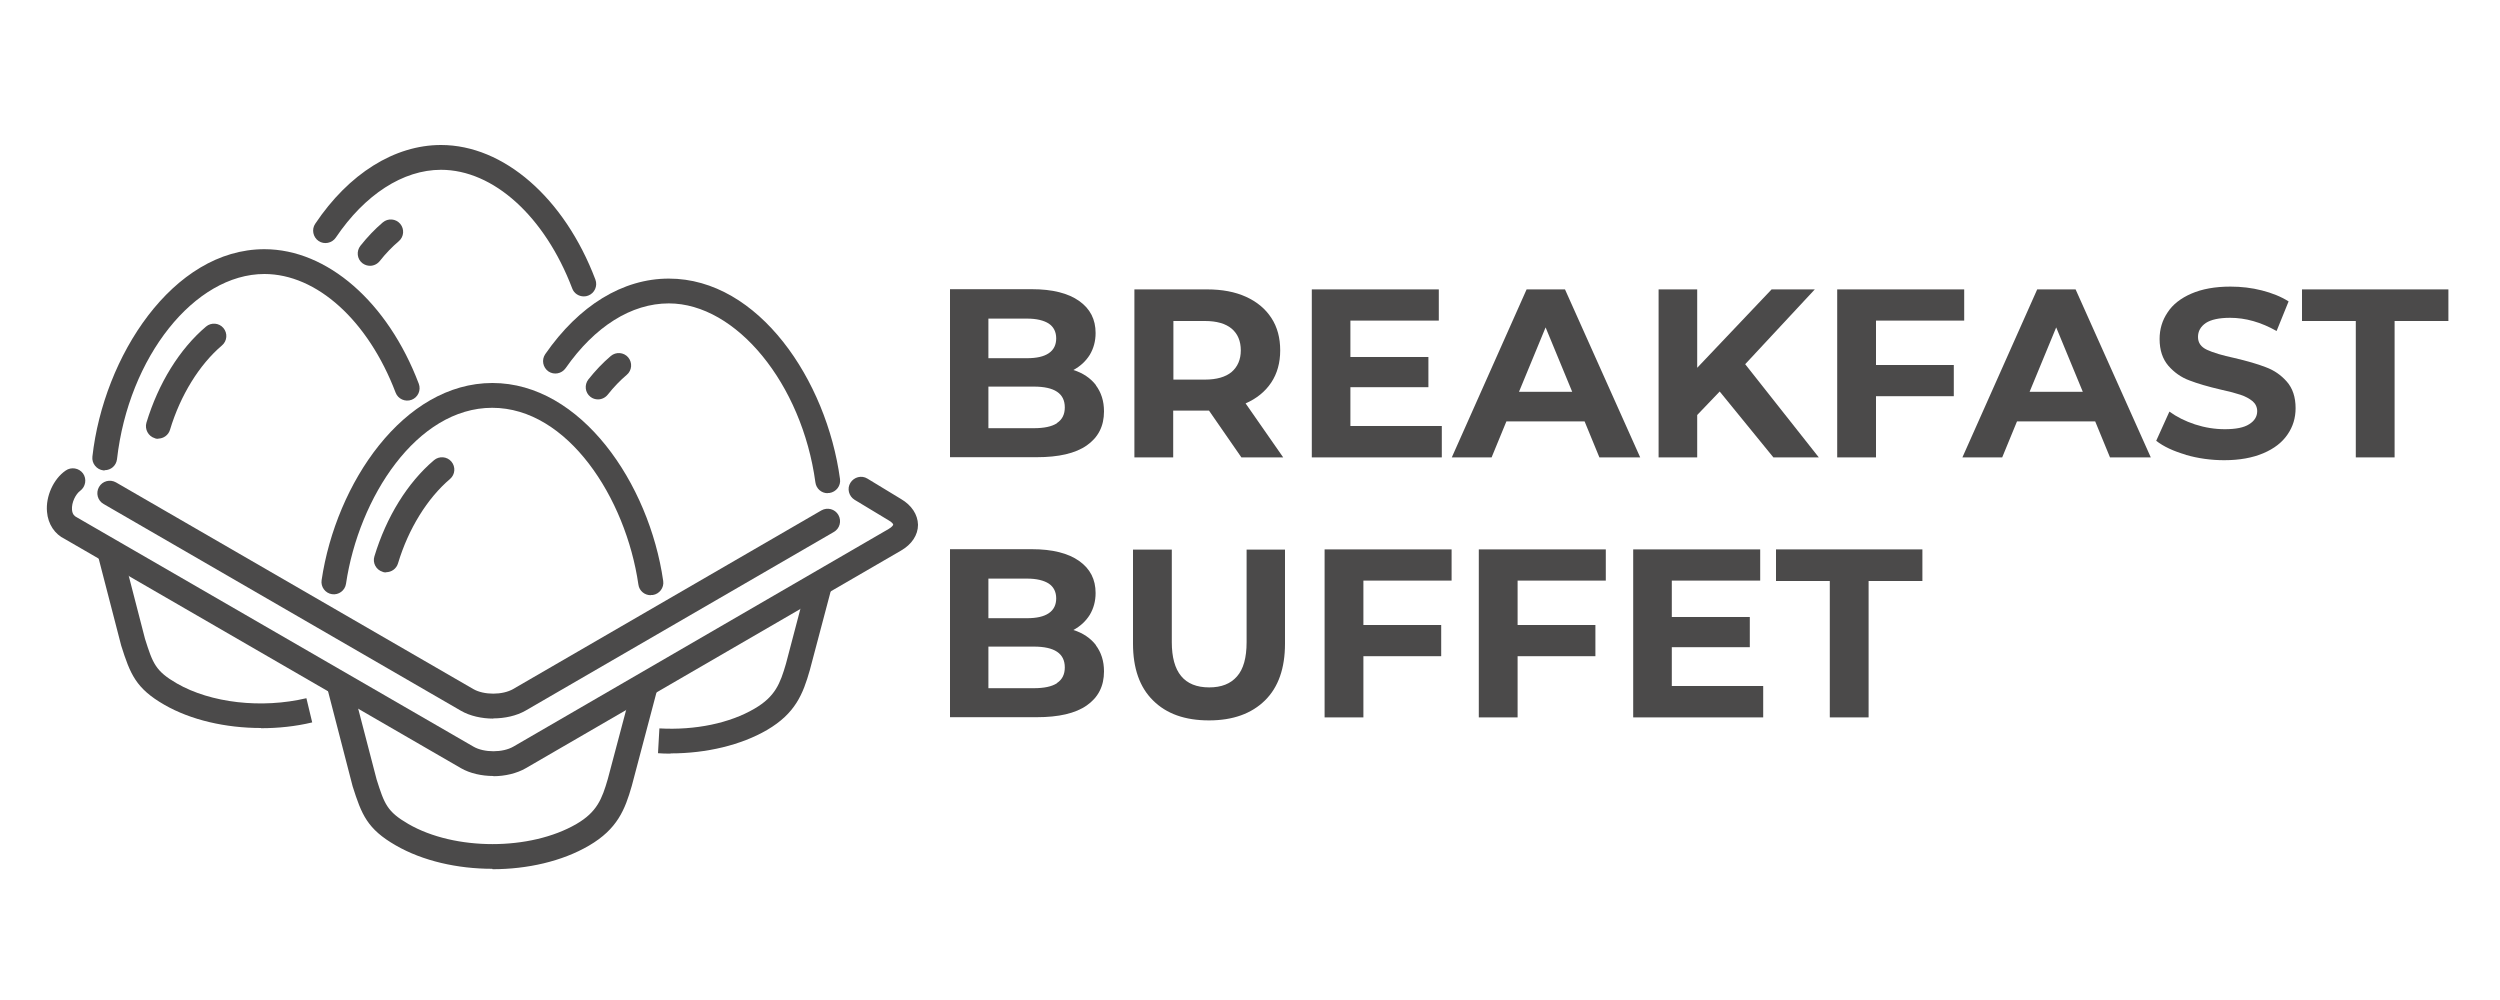
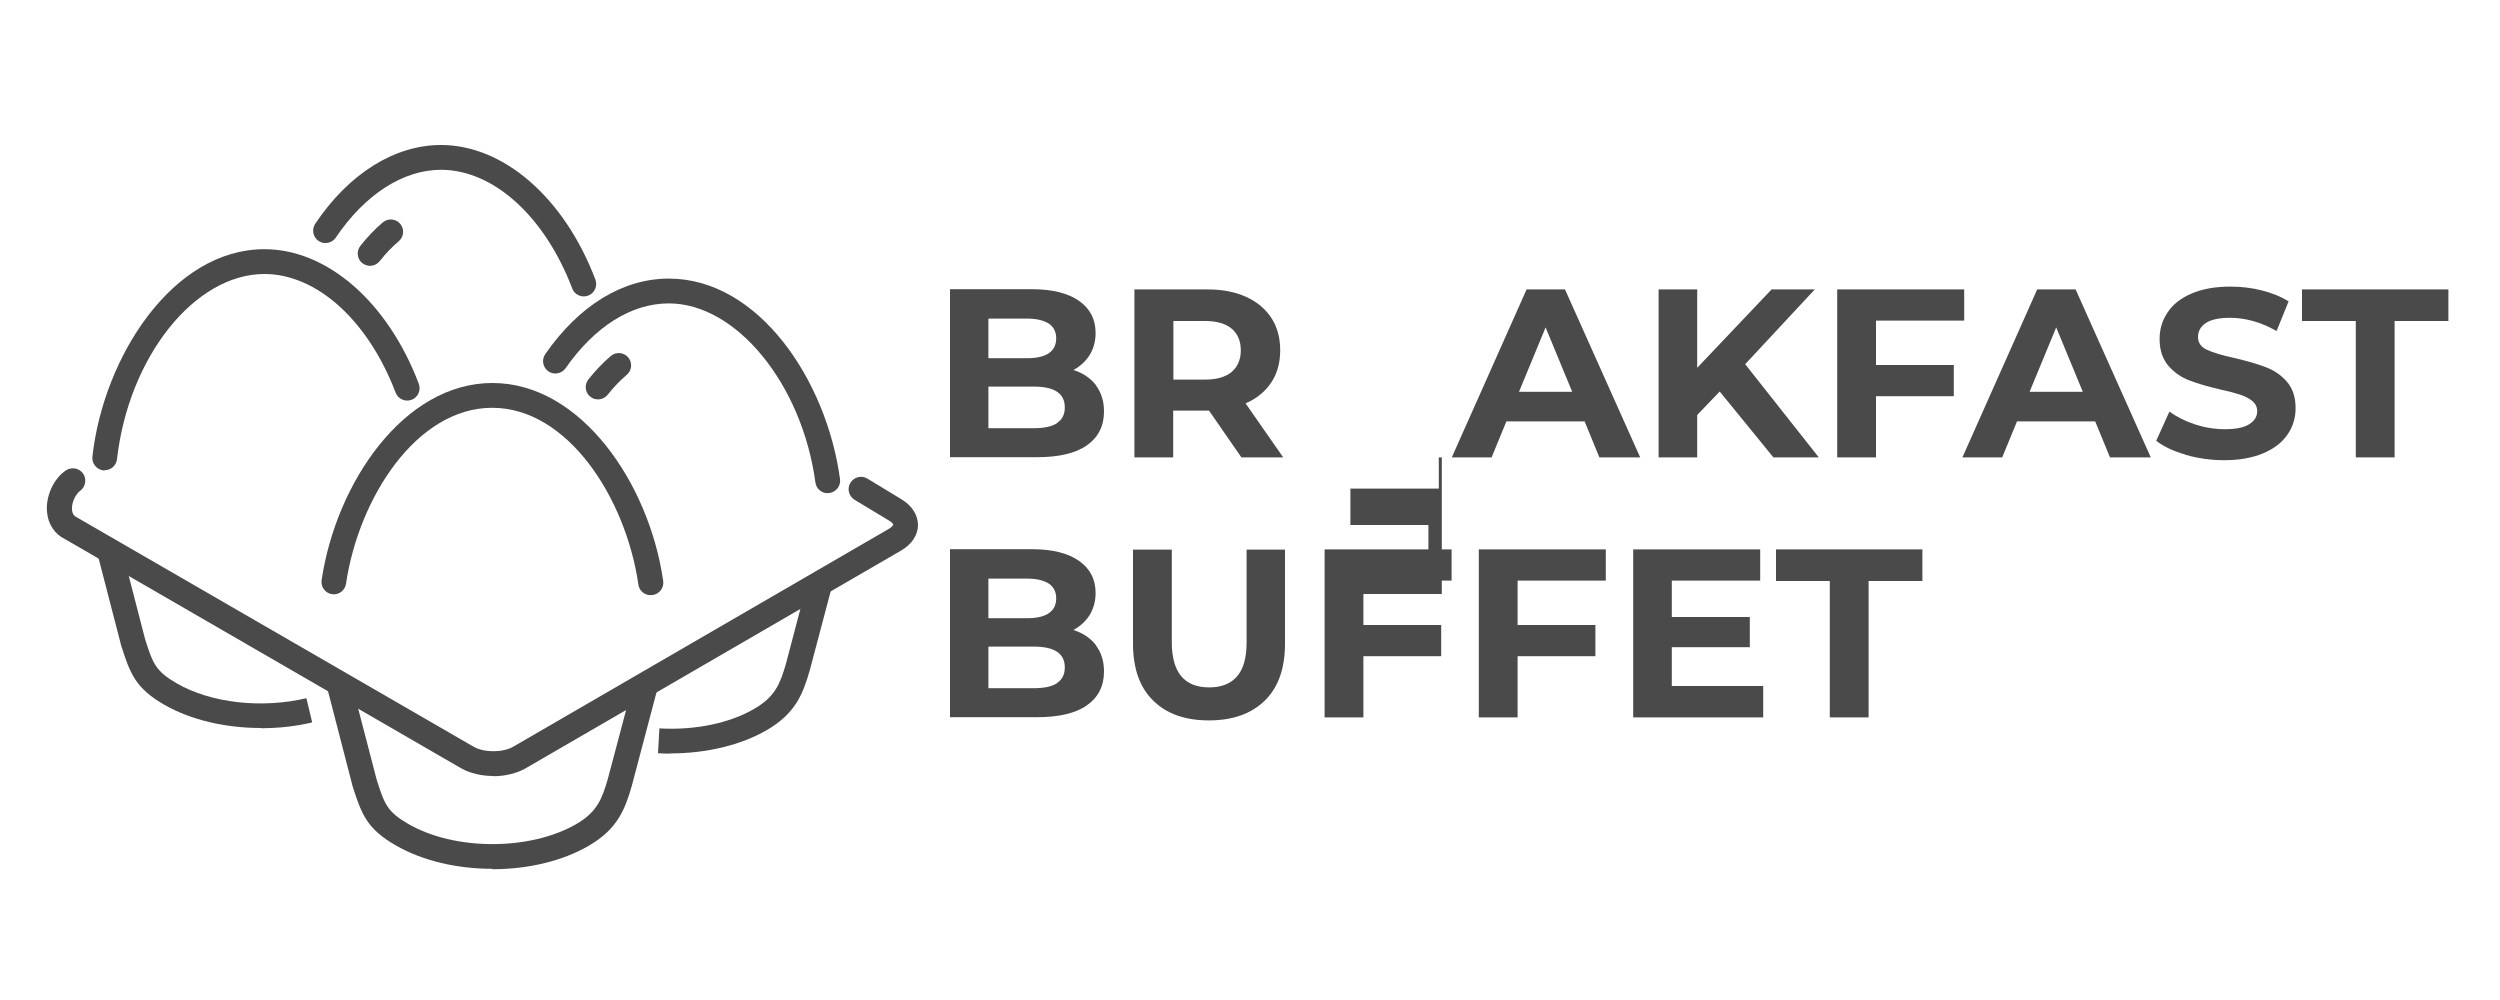
<svg xmlns="http://www.w3.org/2000/svg" viewBox="0 0 125 50">
  <defs>
    <style>
      .cls-1 {
        fill: #4b4a4a;
      }
    </style>
  </defs>
  <g id="Layer_1" data-name="Layer 1">
    <g>
      <path class="cls-1" d="M54.79,19.26c.27.36.41.79.41,1.31,0,.74-.29,1.3-.86,1.7-.57.4-1.41.59-2.5.59h-4.34v-8.4h4.1c1.02,0,1.81.2,2.36.59s.82.92.82,1.6c0,.41-.1.77-.29,1.09-.2.32-.47.57-.82.76.48.15.86.41,1.13.76ZM49.42,15.93v1.98h1.93c.48,0,.84-.08,1.09-.25.25-.17.37-.42.37-.74s-.12-.57-.37-.74c-.25-.16-.61-.25-1.09-.25h-1.93ZM52.85,21.15c.26-.17.39-.43.39-.78,0-.7-.52-1.04-1.55-1.04h-2.27v2.08h2.27c.51,0,.9-.08,1.16-.25Z" />
      <path class="cls-1" d="M62.07,22.87l-1.62-2.34h-1.79v2.34h-1.94v-8.4h3.64c.74,0,1.39.12,1.94.37s.97.6,1.27,1.06.44,1,.44,1.62-.15,1.16-.45,1.61c-.3.45-.73.8-1.28,1.04l1.88,2.7h-2.09ZM61.58,16.43c-.3-.25-.75-.38-1.33-.38h-1.58v2.93h1.58c.58,0,1.03-.13,1.33-.38.3-.26.46-.62.46-1.08s-.15-.83-.46-1.09Z" />
-       <path class="cls-1" d="M72.09,21.31v1.56h-6.5v-8.4h6.35v1.56h-4.42v1.82h3.9v1.51h-3.9v1.94h4.57Z" />
+       <path class="cls-1" d="M72.09,21.31v1.56h-6.5h6.35v1.56h-4.42v1.82h3.9v1.51h-3.9v1.94h4.57Z" />
      <path class="cls-1" d="M79.22,21.07h-3.9l-.74,1.8h-1.99l3.74-8.4h1.92l3.76,8.4h-2.04l-.74-1.8ZM78.61,19.59l-1.33-3.22-1.33,3.22h2.66Z" />
      <path class="cls-1" d="M85.99,19.57l-1.13,1.18v2.12h-1.93v-8.4h1.93v3.92l3.72-3.92h2.16l-3.48,3.74,3.68,4.66h-2.27l-2.69-3.3Z" />
      <path class="cls-1" d="M93.8,16.03v2.22h3.89v1.56h-3.89v3.06h-1.94v-8.4h6.35v1.56h-4.4Z" />
      <path class="cls-1" d="M104.75,21.07h-3.9l-.74,1.8h-1.99l3.74-8.4h1.92l3.76,8.4h-2.04l-.74-1.8ZM104.14,19.59l-1.33-3.22-1.33,3.22h2.66Z" />
      <path class="cls-1" d="M109.3,22.74c-.62-.18-1.12-.41-1.49-.7l.66-1.46c.36.26.79.48,1.28.64s.99.24,1.49.24c.55,0,.96-.08,1.22-.25.26-.16.4-.38.4-.65,0-.2-.08-.37-.23-.5-.16-.13-.36-.24-.6-.32s-.57-.17-.99-.26c-.64-.15-1.16-.3-1.57-.46-.41-.15-.76-.4-1.05-.73-.29-.34-.44-.78-.44-1.34,0-.49.13-.93.4-1.33.26-.4.66-.71,1.19-.94s1.18-.35,1.95-.35c.54,0,1.06.06,1.57.19.51.13.96.31,1.34.55l-.6,1.48c-.78-.44-1.55-.66-2.33-.66-.54,0-.95.09-1.21.26-.26.18-.39.41-.39.7s.15.5.45.64.76.28,1.37.41c.64.15,1.16.3,1.57.46.41.15.76.39,1.05.72s.44.77.44,1.33c0,.48-.13.92-.4,1.31-.27.4-.67.71-1.21.94-.54.23-1.19.35-1.96.35-.66,0-1.31-.09-1.93-.27Z" />
      <path class="cls-1" d="M117.79,16.05h-2.69v-1.58h7.32v1.58h-2.69v6.82h-1.94v-6.82Z" />
      <path class="cls-1" d="M54.79,32.26c.27.36.41.79.41,1.31,0,.74-.29,1.3-.86,1.7-.57.4-1.41.59-2.5.59h-4.34v-8.4h4.1c1.02,0,1.81.2,2.36.59.55.39.82.92.82,1.6,0,.41-.1.77-.29,1.09-.2.32-.47.57-.82.76.48.15.86.41,1.13.76ZM49.42,28.93v1.98h1.93c.48,0,.84-.08,1.09-.25.25-.17.37-.42.37-.74s-.12-.57-.37-.74c-.25-.16-.61-.25-1.09-.25h-1.93ZM52.85,34.15c.26-.17.39-.43.39-.78,0-.7-.52-1.04-1.55-1.04h-2.27v2.08h2.27c.51,0,.9-.08,1.16-.25Z" />
      <path class="cls-1" d="M57.65,35.02c-.67-.66-1-1.61-1-2.84v-4.7h1.94v4.63c0,1.5.62,2.26,1.87,2.26.61,0,1.07-.18,1.39-.55.32-.36.48-.93.48-1.71v-4.63h1.92v4.7c0,1.23-.33,2.18-1,2.84-.67.66-1.6,1-2.8,1s-2.13-.33-2.8-1Z" />
      <path class="cls-1" d="M68.17,29.03v2.22h3.89v1.56h-3.89v3.06h-1.94v-8.4h6.35v1.56h-4.4Z" />
      <path class="cls-1" d="M75.88,29.03v2.22h3.89v1.56h-3.89v3.06h-1.94v-8.4h6.35v1.56h-4.4Z" />
      <path class="cls-1" d="M88.16,34.31v1.56h-6.5v-8.4h6.35v1.56h-4.42v1.82h3.9v1.51h-3.9v1.94h4.57Z" />
      <path class="cls-1" d="M91.49,29.05h-2.69v-1.58h7.32v1.58h-2.69v6.82h-1.94v-6.82Z" />
    </g>
  </g>
  <g id="Layer_2" data-name="Layer 2">
    <g>
      <path class="cls-1" d="M32.53,29.76c-.3,0-.57-.22-.61-.53-.63-4.34-3.54-8.84-7.31-8.84s-6.67,4.48-7.31,8.8c-.05.34-.37.57-.7.52-.34-.05-.57-.37-.52-.7.72-4.85,4.1-9.86,8.54-9.86s7.84,5.03,8.54,9.9c.05.34-.19.65-.52.7-.03,0-.06,0-.09,0Z" />
-       <path class="cls-1" d="M24.67,35.93c-.58,0-1.17-.13-1.62-.39L5.18,25.2c-.3-.17-.4-.55-.23-.85.17-.3.55-.4.85-.23l17.86,10.33c.53.31,1.47.31,2,0l15.41-8.93c.3-.17.68-.07.85.23.17.3.07.68-.23.85l-15.41,8.93c-.45.26-1.04.39-1.62.39Z" />
      <path class="cls-1" d="M24.61,43.44c-1.73,0-3.47-.39-4.82-1.17-1.43-.82-1.71-1.54-2.16-2.96l-1.27-4.91,1.2-.31,1.27,4.88c.39,1.23.52,1.61,1.59,2.23,2.32,1.34,6.09,1.34,8.4,0,1.03-.6,1.28-1.25,1.57-2.25l1.29-4.86,1.2.32-1.29,4.88c-.34,1.19-.72,2.16-2.14,2.99-1.35.79-3.09,1.18-4.82,1.18Z" />
      <path class="cls-1" d="M13.05,36.4c-1.77,0-3.51-.4-4.83-1.16-1.43-.82-1.71-1.54-2.16-2.96l-1.17-4.52,1.2-.31,1.16,4.49c.39,1.23.52,1.61,1.59,2.23,1.7.98,4.24,1.27,6.48.74l.29,1.21c-.83.2-1.7.29-2.56.29Z" />
      <path class="cls-1" d="M33.53,37.68c-.21,0-.42,0-.63-.02l.07-1.24c1.79.1,3.52-.26,4.76-.99,1.03-.6,1.28-1.25,1.57-2.25l1.11-4.22,1.2.32-1.12,4.23c-.34,1.19-.72,2.16-2.14,2.99-1.29.75-3.02,1.17-4.82,1.17Z" />
      <path class="cls-1" d="M5.24,23.52s-.05,0-.07,0c-.34-.04-.59-.35-.55-.69.56-4.99,4.01-10.37,8.6-10.37,3.14,0,6.17,2.64,7.72,6.73.12.32-.04.68-.36.8-.32.12-.68-.04-.8-.36-1.37-3.6-3.94-5.93-6.56-5.93-3.49,0-6.79,4.15-7.37,9.26-.04.32-.3.55-.62.55Z" />
      <path class="cls-1" d="M41.38,24.66c-.31,0-.57-.23-.61-.54-.67-4.93-3.96-8.95-7.33-8.95-1.87,0-3.7,1.15-5.16,3.24-.2.28-.58.35-.86.16-.28-.2-.35-.58-.16-.86,1.69-2.44,3.88-3.78,6.18-3.78,4.5,0,7.89,5.09,8.56,10.02.05.34-.19.65-.53.7-.03,0-.06,0-.08,0Z" />
      <path class="cls-1" d="M29.9,19.97c-.13,0-.27-.04-.38-.13-.27-.21-.31-.6-.1-.87.35-.44.72-.83,1.12-1.17.26-.22.65-.19.87.07.22.26.19.65-.07.87-.33.28-.65.61-.95.99-.12.15-.3.24-.49.24Z" />
      <path class="cls-1" d="M29.19,14.82c-.25,0-.49-.15-.58-.4-1.37-3.6-3.94-5.93-6.56-5.93-1.9,0-3.81,1.24-5.26,3.39-.19.28-.58.36-.86.17-.28-.19-.36-.58-.17-.86,1.68-2.51,3.97-3.94,6.29-3.94,3.13,0,6.17,2.64,7.72,6.73.12.32-.04.68-.36.8-.07.03-.15.04-.22.04Z" />
      <path class="cls-1" d="M18.51,13.29c-.14,0-.27-.04-.39-.13-.27-.21-.31-.6-.1-.87.35-.44.72-.83,1.12-1.17.26-.22.65-.19.87.07.22.26.19.65-.07.87-.33.28-.65.61-.95.99-.12.15-.3.24-.49.24Z" />
      <path class="cls-1" d="M24.67,38.8c-.58,0-1.17-.13-1.62-.39L3.24,26.95c-.5-.24-.84-.74-.89-1.36-.07-.77.32-1.64.93-2.06.28-.2.67-.13.87.14.2.28.13.67-.14.87-.22.16-.44.58-.41.95.02.23.13.32.23.37l19.84,11.47c.53.31,1.47.31,2,0l18.76-10.88c.19-.11.23-.2.23-.22s-.04-.11-.24-.22l-1.69-1.02c-.29-.18-.39-.56-.21-.85.18-.29.56-.39.85-.21l1.68,1.02c.53.31.84.78.85,1.29,0,.51-.31.98-.85,1.29l-18.76,10.88c-.45.26-1.04.4-1.62.4Z" />
-       <path class="cls-1" d="M7.92,21.94c-.06,0-.12,0-.18-.03-.33-.1-.51-.45-.42-.77.6-1.98,1.66-3.69,2.98-4.81.26-.22.65-.19.87.07.22.26.19.65-.07.87-1.13.96-2.08,2.49-2.6,4.22-.08.27-.33.44-.59.44Z" />
-       <path class="cls-1" d="M19.31,28.62c-.06,0-.12,0-.18-.03-.33-.1-.51-.45-.41-.77.6-1.98,1.66-3.69,2.98-4.81.26-.22.65-.19.87.07.22.26.19.65-.07.87-1.13.96-2.08,2.49-2.6,4.22-.08.27-.33.44-.59.44Z" />
    </g>
  </g>
</svg>